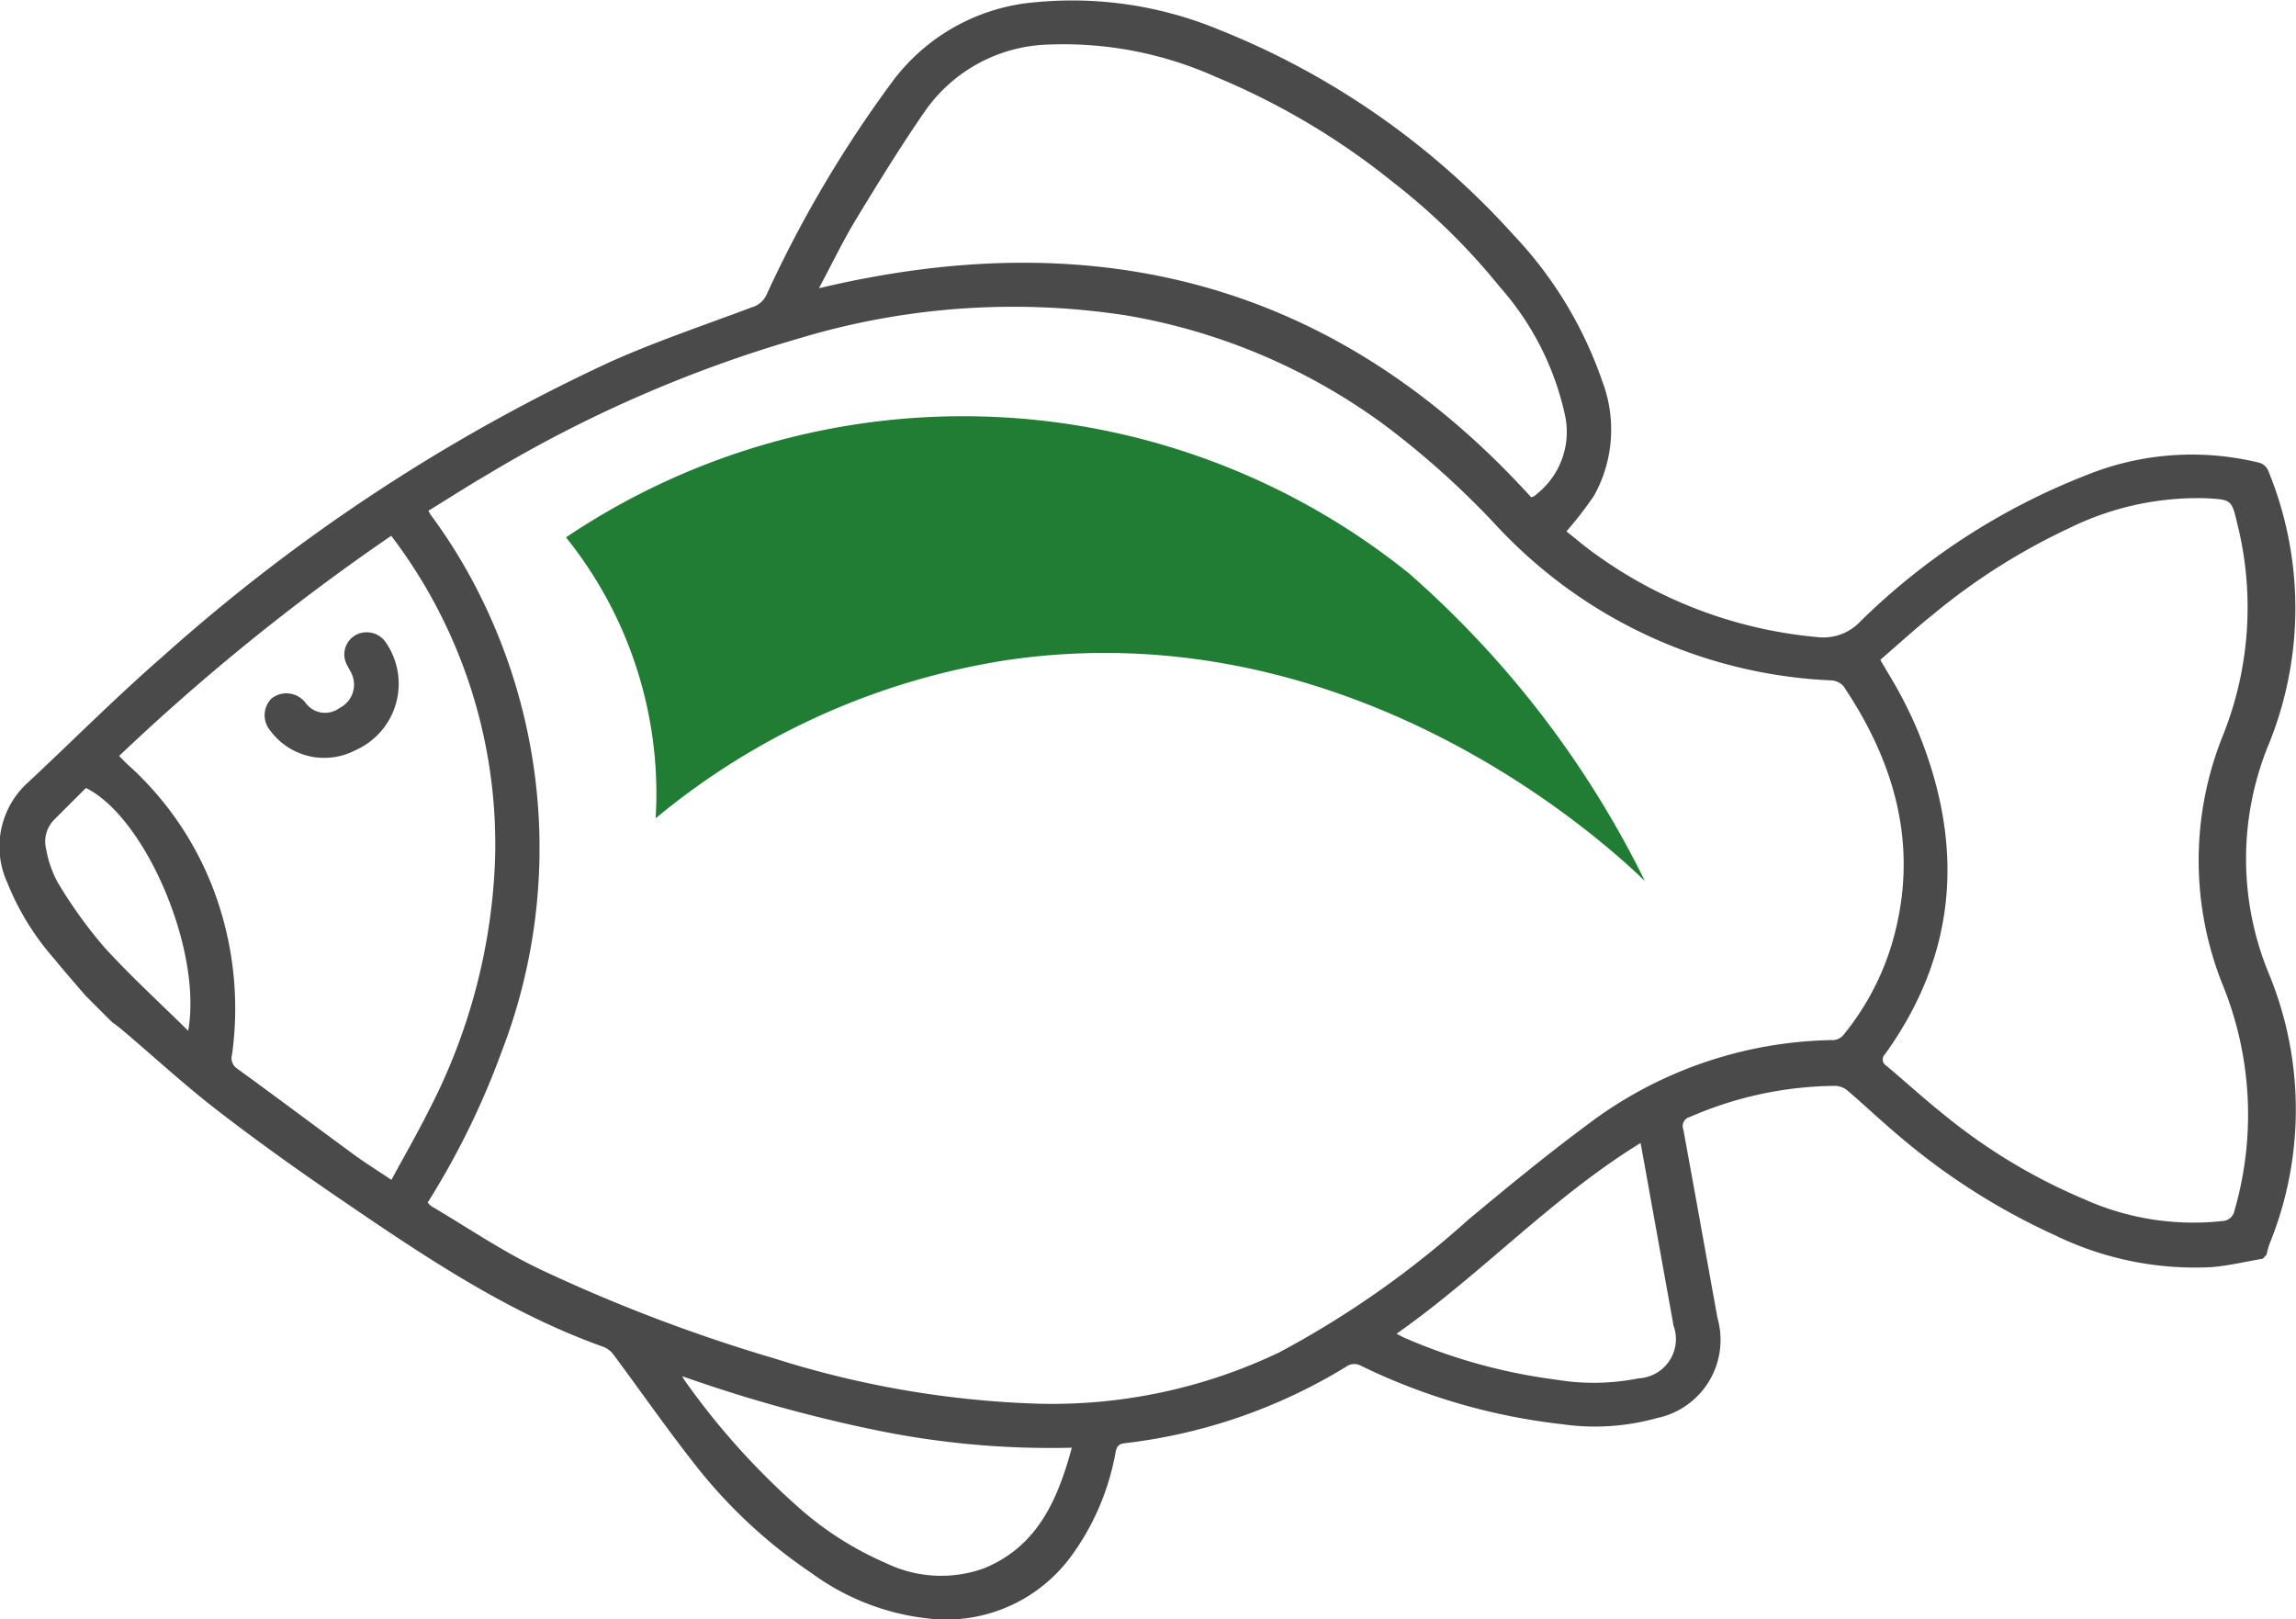
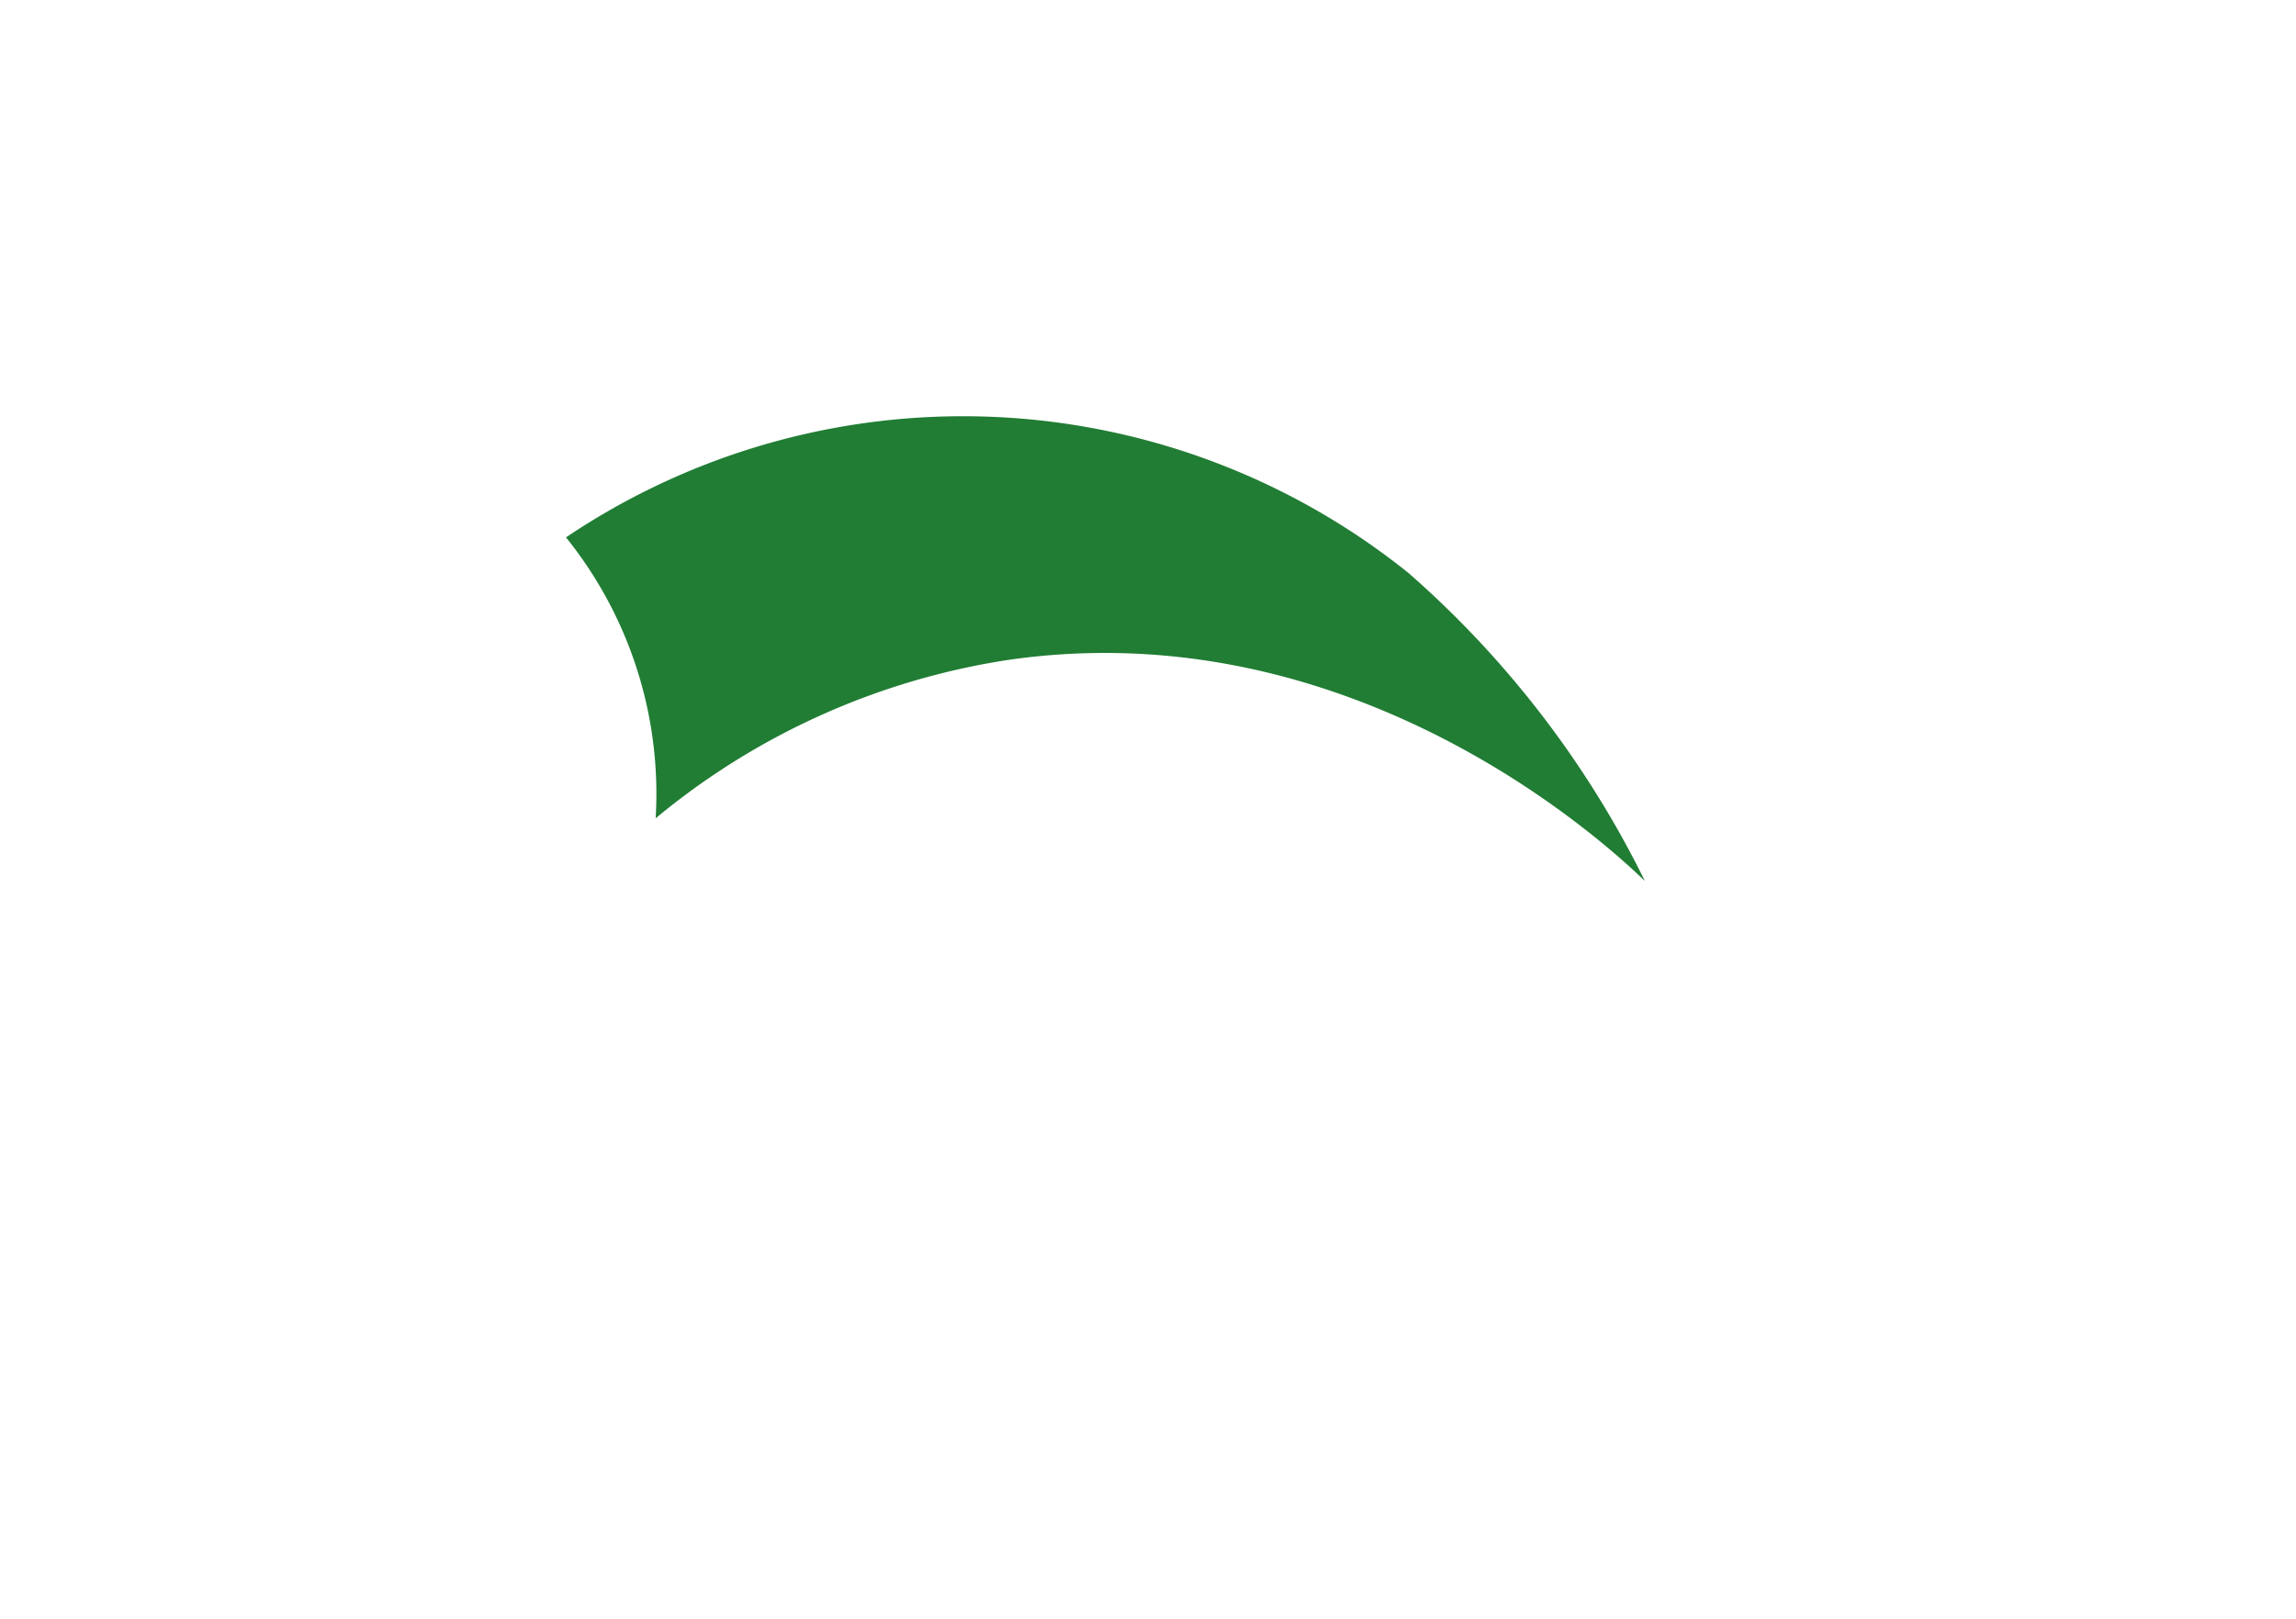
<svg xmlns="http://www.w3.org/2000/svg" width="99.436" height="70.129" viewBox="0 0 99.436 70.129">
  <g id="icon-10" transform="translate(-851 -1109.999)">
    <g id="Group_8865" data-name="Group 8865" transform="translate(851 1110)">
      <g id="nGotwc" transform="translate(0 0)">
        <g id="Group_8864" data-name="Group 8864">
-           <path id="Path_9641" data-name="Path 9641" d="M511.809,278.08c-.729.124-1.453.3-2.186.363a13.838,13.838,0,0,1-6.827-1.386A28.68,28.68,0,0,1,496.1,272.8c-.776-.648-1.51-1.348-2.279-2.006a.882.882,0,0,0-.533-.2A16.045,16.045,0,0,0,487,271.941a.407.407,0,0,0-.284.546c.5,2.721.986,5.444,1.479,8.166a3.456,3.456,0,0,1-2.631,4.332,9.971,9.971,0,0,1-4.094.264,26.66,26.66,0,0,1-8.7-2.524.6.6,0,0,0-.662.036,23.555,23.555,0,0,1-9.59,3.312c-.279.032-.344.162-.393.4a10.831,10.831,0,0,1-1.873,4.427,6.709,6.709,0,0,1-6.171,2.771,10.461,10.461,0,0,1-5.11-1.966,21.974,21.974,0,0,1-5.024-4.664c-1.233-1.564-2.369-3.2-3.559-4.8a1,1,0,0,0-.432-.339c-4.208-1.5-7.863-3.986-11.51-6.476-1.779-1.215-3.535-2.469-5.239-3.786-1.407-1.088-2.721-2.3-4.077-3.449-.153-.13-.317-.247-.476-.37l-1.147-1.146c-.454-.531-.916-1.056-1.36-1.6a11.389,11.389,0,0,1-2.021-3.29,3.746,3.746,0,0,1,.939-4.368c1.953-1.826,3.841-3.725,5.858-5.476a78.394,78.394,0,0,1,19.346-12.716c1.988-.888,4.063-1.583,6.1-2.35a1,1,0,0,0,.64-.543,51.936,51.936,0,0,1,5.5-9.3,8.6,8.6,0,0,1,6.178-3.375,16.6,16.6,0,0,1,7.891,1.18,34.193,34.193,0,0,1,12.763,8.88,17.487,17.487,0,0,1,3.858,6.34,5.9,5.9,0,0,1-.348,4.971,15.907,15.907,0,0,1-1.2,1.551c.385.3.81.669,1.266.991a19.35,19.35,0,0,0,9.578,3.585,2.2,2.2,0,0,0,1.885-.674,28.921,28.921,0,0,1,9.734-6.316,12.193,12.193,0,0,1,7.468-.578.613.613,0,0,1,.483.409,15.663,15.663,0,0,1,.03,11.738,13.024,13.024,0,0,0,.008,10.073,15.43,15.43,0,0,1-.009,11.654,4.186,4.186,0,0,0-.121.447Zm-79.474-2.433a1.078,1.078,0,0,0,.166.163c1.565.921,3.076,1.957,4.711,2.733a70.842,70.842,0,0,0,10.153,3.862,41.992,41.992,0,0,0,11.376,1.954,22.811,22.811,0,0,0,10.471-2.22,41.042,41.042,0,0,0,8.153-5.716c1.679-1.4,3.365-2.788,5.117-4.089a18.02,18.02,0,0,1,10.747-3.723.638.638,0,0,0,.424-.226,11.414,11.414,0,0,0,2.082-3.9c1.219-4.086.22-7.772-2.082-11.2a.76.76,0,0,0-.533-.253,21.047,21.047,0,0,1-14.556-6.766,37.065,37.065,0,0,0-4.816-4.315,26.285,26.285,0,0,0-11.135-4.723,32.128,32.128,0,0,0-14.222,1,56.632,56.632,0,0,0-13.474,5.892c-.857.5-1.694,1.039-2.552,1.566.049.084.072.132.1.173a23.432,23.432,0,0,1,2.427,4.093,24.521,24.521,0,0,1,.625,19.218A34.336,34.336,0,0,1,432.335,275.648Zm62.91-23.505c.344.593.66,1.094.933,1.618s.53,1.06.751,1.609c1.959,4.875,1.64,9.513-1.475,13.848a.317.317,0,0,0,.057.508c.836.7,1.644,1.441,2.5,2.123a24.749,24.749,0,0,0,6.069,3.657,11.529,11.529,0,0,0,5.967.945.559.559,0,0,0,.542-.47,14.941,14.941,0,0,0-.485-9.688,14.476,14.476,0,0,1,.005-10.936,14.931,14.931,0,0,0,.6-9.1c-.248-1.051-.253-1.049-1.328-1.112a12.569,12.569,0,0,0-5.95,1.292,27.4,27.4,0,0,0-5.826,3.68C496.8,250.758,496.032,251.462,495.245,252.143ZM480.126,245.1a.592.592,0,0,0,.132-.051c.076-.056.147-.118.218-.18a3.427,3.427,0,0,0,1.112-3.333,12.311,12.311,0,0,0-2.829-5.556,27.863,27.863,0,0,0-4.584-4.5,31.367,31.367,0,0,0-7.712-4.589,16.073,16.073,0,0,0-7.164-1.4,6.752,6.752,0,0,0-5.415,2.869c-1.055,1.526-2.03,3.108-2.993,4.695-.57.94-1.047,1.936-1.612,2.993C461.353,233.168,471.7,235.829,480.126,245.1Zm-49.369,1.669a94.9,94.9,0,0,0-11.785,9.536c.143.144.259.27.387.385a13.9,13.9,0,0,1,3.693,5.384,14.563,14.563,0,0,1,.81,7.167.545.545,0,0,0,.229.611c1.68,1.217,3.337,2.465,5.011,3.691.517.379,1.063.719,1.663,1.122.567-1.049,1.138-2.037,1.646-3.057a25.575,25.575,0,0,0,2.835-10.628A22.054,22.054,0,0,0,430.757,246.77Zm54.106,26.3c-3.851,2.367-6.888,5.679-10.567,8.26.152.079.241.132.336.173a24.1,24.1,0,0,0,6.564,1.816,9.871,9.871,0,0,0,3.585-.057,1.7,1.7,0,0,0,1.505-2.294c-.007-.04-.011-.08-.019-.12q-.509-2.828-1.019-5.656C485.126,274.5,485,273.815,484.864,273.068Zm-41.5,10.1a1.471,1.471,0,0,0,.078.151,31.918,31.918,0,0,0,4.867,5.452,14.154,14.154,0,0,0,3.891,2.5,5.47,5.47,0,0,0,4.217.222c2.32-.941,3.2-2.958,3.816-5.227a37.52,37.52,0,0,1-8.58-.781A63.385,63.385,0,0,1,443.365,283.171Zm-21.4-14.962c.623-3.472-1.844-9.238-4.428-10.515-.44.439-.888.885-1.334,1.334a1.35,1.35,0,0,0-.385,1.335,4.777,4.777,0,0,0,.483,1.4,20.269,20.269,0,0,0,1.989,2.781C419.423,265.8,420.682,266.944,421.964,268.209Z" transform="translate(-413.813 -223.564)" fill="#4b4a4a" />
-           <path id="Path_9642" data-name="Path 9642" d="M440.728,286.688a1.042,1.042,0,0,0,1.475.217,1.125,1.125,0,0,0,.547-1.412c-.055-.15-.15-.285-.219-.431a.959.959,0,0,1,.312-1.28,1,1,0,0,1,1.382.322,3.147,3.147,0,0,1-1.338,4.633,2.908,2.908,0,0,1-3.689-.848,1.031,1.031,0,0,1,.056-1.393A1.042,1.042,0,0,1,440.728,286.688Z" transform="translate(-427.493 -256.245)" fill="#4b4a4a" />
-         </g>
+           </g>
      </g>
      <path id="Path_9643" data-name="Path 9643" d="M514.3,283.233c-1.505-1.456-12.5-11.756-27.57-9.578a31.294,31.294,0,0,0-15.273,6.86,17.7,17.7,0,0,0-3.883-12.167,30.8,30.8,0,0,1,36.5,1.553A42.835,42.835,0,0,1,514.3,283.233Z" transform="translate(-443.062 -245.074)" fill="#217d34" />
    </g>
  </g>
</svg>